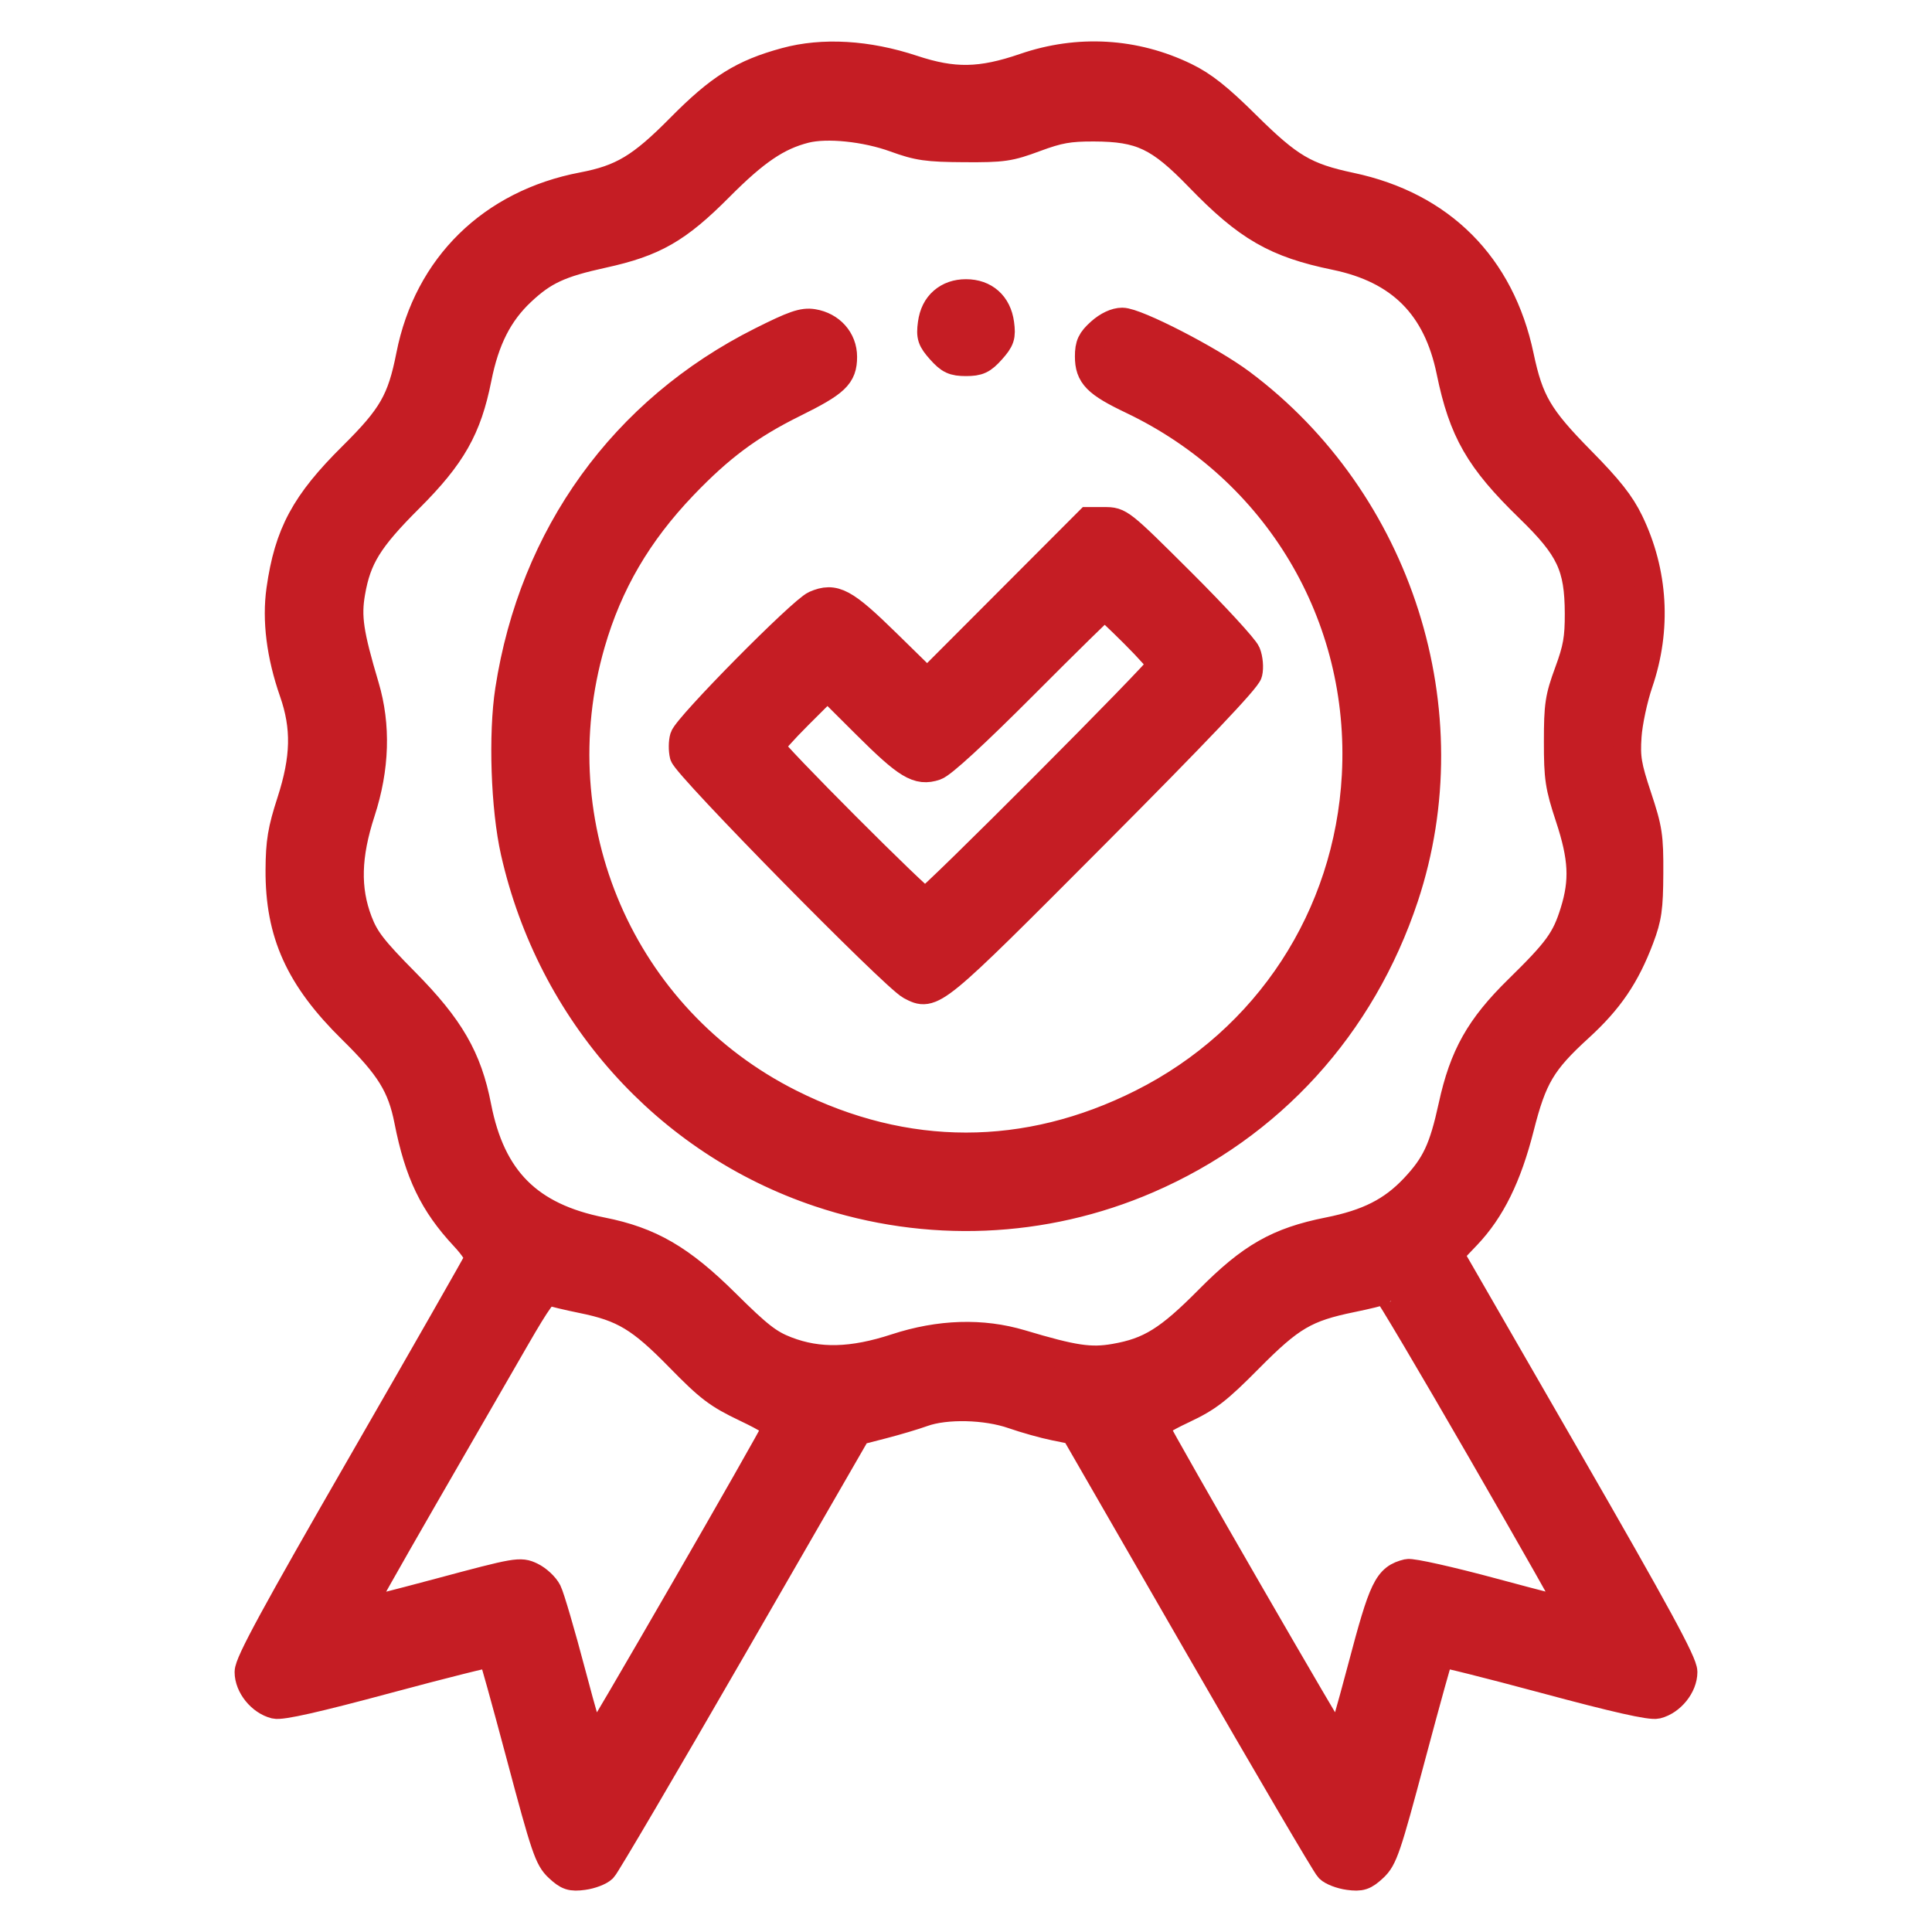
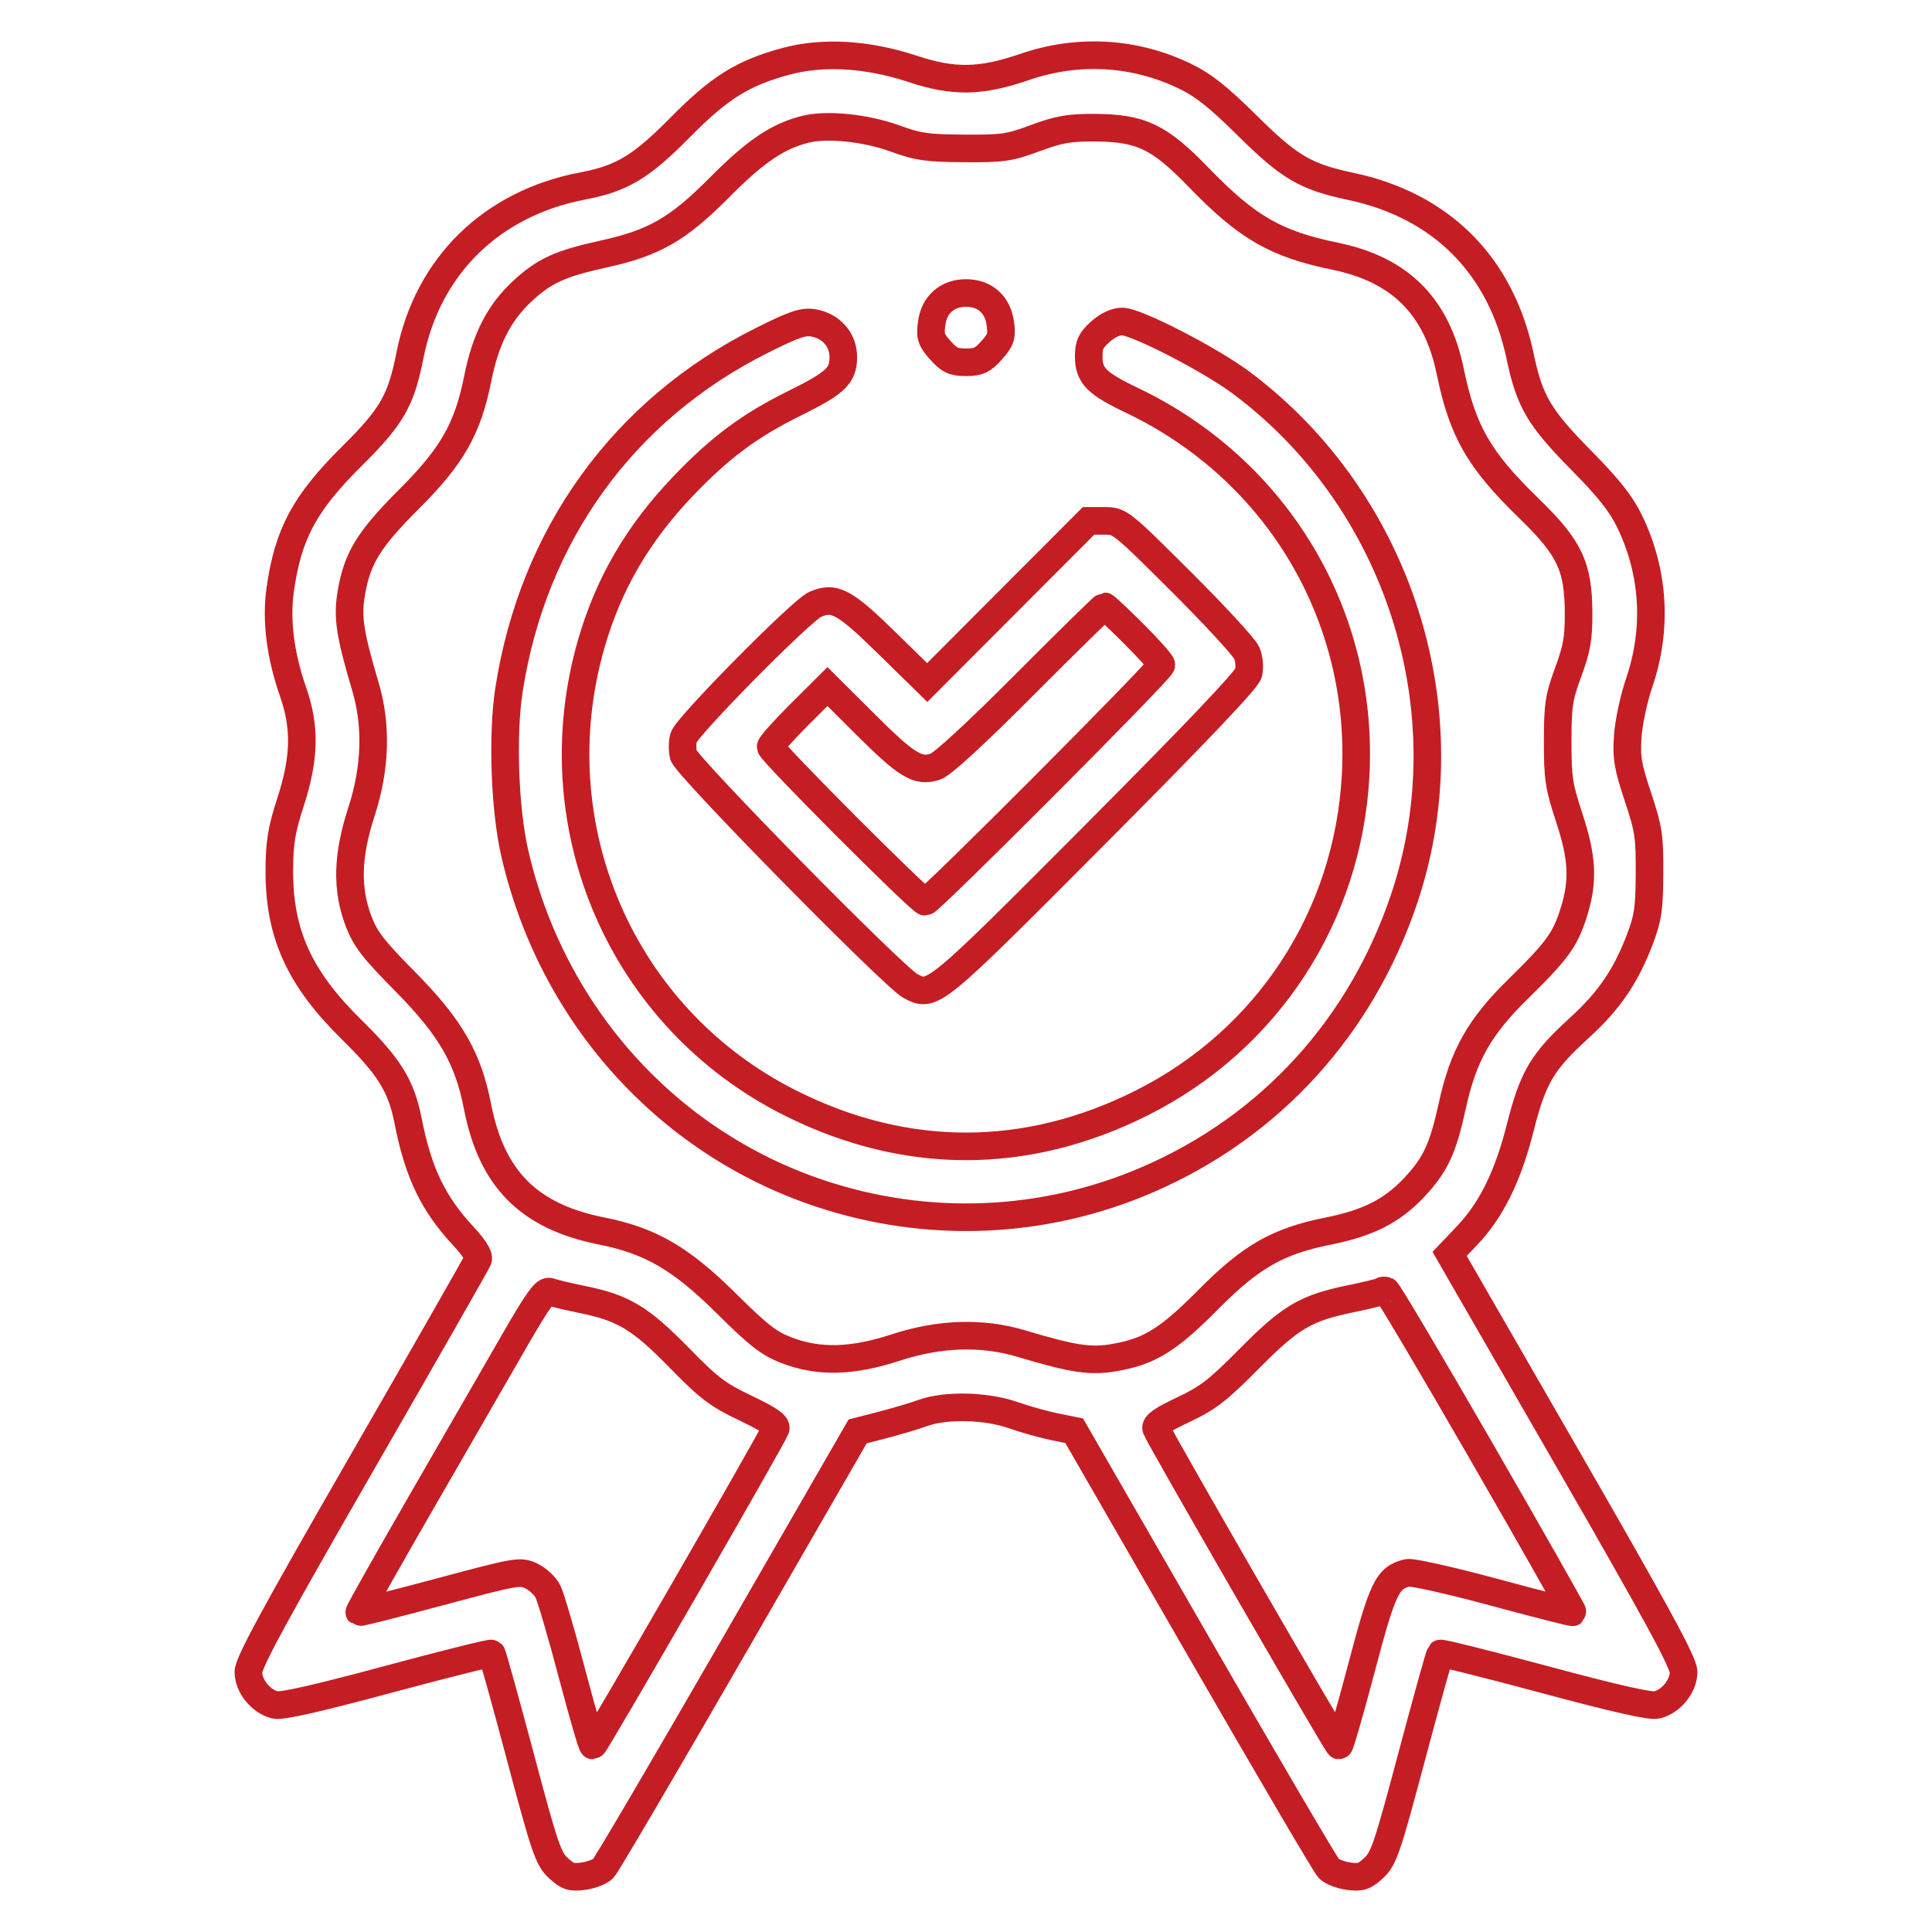
<svg xmlns="http://www.w3.org/2000/svg" width="70" height="70" viewBox="0 0 70 70" fill="none">
  <mask id="path-1-outside-1_4021_3040" maskUnits="userSpaceOnUse" x="8" y="1" width="54" height="68" fill="black">
    <rect fill="white" x="8" y="1" width="54" height="68" />
    <path fill-rule="evenodd" clip-rule="evenodd" d="M28.462 2.226C26.91 2.647 26.066 3.176 24.639 4.621C23.222 6.055 22.533 6.468 21.105 6.74C17.807 7.369 15.492 9.64 14.854 12.873C14.53 14.514 14.198 15.092 12.765 16.513C11.037 18.225 10.44 19.335 10.152 21.364C9.996 22.471 10.155 23.737 10.618 25.066C11.068 26.355 11.043 27.462 10.53 29.049C10.2 30.067 10.127 30.505 10.121 31.513C10.108 33.825 10.839 35.438 12.751 37.317C14.109 38.652 14.537 39.345 14.785 40.607C15.157 42.499 15.693 43.613 16.804 44.804C17.17 45.196 17.368 45.512 17.322 45.632C17.281 45.738 15.392 49.047 13.124 52.985C9.941 58.512 9 60.244 9 60.58C9 61.089 9.447 61.643 9.964 61.773C10.199 61.832 11.469 61.545 14.031 60.855C16.08 60.304 17.783 59.878 17.814 59.91C17.846 59.942 18.312 61.62 18.85 63.638C19.738 66.973 19.864 67.342 20.224 67.677C20.563 67.993 20.695 68.037 21.135 67.978C21.418 67.94 21.741 67.816 21.854 67.703C21.966 67.591 24.087 63.98 26.567 59.68L31.074 51.862L31.975 51.63C32.471 51.502 33.13 51.306 33.44 51.194C34.266 50.896 35.727 50.93 36.705 51.272C37.148 51.426 37.827 51.617 38.214 51.695L38.919 51.838L43.43 59.668C45.911 63.975 48.033 67.591 48.146 67.703C48.259 67.816 48.582 67.94 48.865 67.978C49.304 68.037 49.437 67.993 49.776 67.677C50.136 67.342 50.262 66.973 51.15 63.638C51.688 61.62 52.154 59.942 52.186 59.91C52.217 59.878 53.92 60.304 55.969 60.855C58.531 61.545 59.801 61.832 60.036 61.773C60.553 61.643 61 61.089 61 60.579C61 60.242 60.04 58.477 56.762 52.787L52.523 45.431L53.155 44.767C54.033 43.844 54.632 42.629 55.083 40.851C55.545 39.028 55.876 38.471 57.23 37.235C58.314 36.244 58.916 35.359 59.43 33.995C59.71 33.253 59.759 32.907 59.765 31.642C59.772 30.295 59.733 30.04 59.344 28.868C58.975 27.758 58.924 27.453 58.977 26.676C59.01 26.179 59.196 25.308 59.39 24.741C60.057 22.792 59.936 20.735 59.048 18.9C58.732 18.246 58.3 17.7 57.293 16.679C55.76 15.124 55.422 14.548 55.073 12.896C54.38 9.612 52.22 7.447 48.943 6.753C47.294 6.403 46.719 6.064 45.168 4.528C44.149 3.519 43.604 3.086 42.952 2.769C41.121 1.879 39.069 1.758 37.124 2.426C35.532 2.972 34.556 2.989 33.069 2.496C31.433 1.954 29.812 1.858 28.462 2.226ZM32.426 5.017C33.266 5.322 33.592 5.369 34.936 5.377C36.343 5.386 36.572 5.353 37.51 5.004C38.358 4.69 38.732 4.623 39.634 4.626C41.338 4.632 41.995 4.944 43.431 6.428C45.188 8.245 46.217 8.839 48.382 9.285C50.734 9.771 52.061 11.101 52.545 13.458C52.991 15.628 53.584 16.659 55.397 18.42C56.877 19.858 57.188 20.517 57.195 22.225C57.198 23.127 57.131 23.505 56.818 24.354C56.48 25.274 56.438 25.546 56.438 26.869C56.437 28.195 56.481 28.486 56.852 29.612C57.335 31.075 57.377 31.91 57.027 33.037C56.715 34.042 56.432 34.433 55.003 35.834C53.599 37.21 53.014 38.251 52.617 40.073C52.277 41.631 52.005 42.211 51.227 43.036C50.433 43.877 49.564 44.317 48.129 44.603C46.306 44.967 45.325 45.525 43.795 47.069C42.337 48.542 41.656 48.965 40.392 49.185C39.51 49.339 38.904 49.249 36.998 48.679C35.583 48.256 34.04 48.305 32.459 48.822C30.875 49.34 29.669 49.371 28.5 48.923C27.858 48.676 27.489 48.389 26.312 47.222C24.674 45.597 23.564 44.952 21.807 44.603C19.166 44.079 17.813 42.724 17.301 40.091C16.96 38.333 16.317 37.221 14.692 35.576C13.526 34.397 13.24 34.027 12.994 33.383C12.547 32.212 12.577 31.003 13.095 29.415C13.611 27.831 13.659 26.285 13.237 24.867C12.669 22.956 12.579 22.349 12.732 21.466C12.951 20.207 13.366 19.536 14.837 18.067C16.385 16.521 16.948 15.53 17.31 13.712C17.59 12.303 18.074 11.348 18.902 10.572C19.704 9.82 20.286 9.551 21.839 9.211C23.704 8.803 24.551 8.318 26.072 6.788C27.37 5.481 28.17 4.94 29.175 4.685C29.956 4.487 31.364 4.631 32.426 5.017ZM34.163 10.906C33.938 11.1 33.802 11.374 33.755 11.727C33.693 12.186 33.735 12.314 34.071 12.691C34.395 13.054 34.548 13.126 35 13.126C35.452 13.126 35.605 13.054 35.929 12.691C36.265 12.314 36.307 12.186 36.245 11.727C36.152 11.033 35.685 10.616 35 10.616C34.666 10.616 34.387 10.713 34.163 10.906ZM27.576 12.348C22.583 14.854 19.308 19.39 18.441 24.999C18.192 26.61 18.283 29.285 18.641 30.868C19.961 36.7 24.129 41.368 29.679 43.23C33.593 44.543 37.811 44.371 41.577 42.743C46.036 40.817 49.34 37.185 50.896 32.501C53.125 25.787 50.696 18.143 44.975 13.869C43.849 13.027 41.169 11.648 40.661 11.648C40.424 11.648 40.125 11.788 39.864 12.022C39.524 12.326 39.446 12.492 39.446 12.914C39.446 13.608 39.724 13.891 41.012 14.505C46.272 17.014 49.428 22.306 49.117 28.095C48.842 33.205 45.926 37.672 41.371 39.96C37.191 42.06 32.809 42.06 28.629 39.96C22.521 36.892 19.512 29.936 21.427 23.311C22.056 21.137 23.115 19.325 24.761 17.603C26.087 16.217 27.159 15.418 28.763 14.625C30.29 13.869 30.554 13.619 30.554 12.928C30.554 12.305 30.106 11.802 29.458 11.697C29.095 11.638 28.755 11.756 27.576 12.348ZM36.518 21.8L33.595 24.729L32.141 23.305C30.591 21.787 30.234 21.595 29.53 21.9C29.045 22.11 24.894 26.311 24.771 26.717C24.721 26.882 24.718 27.172 24.764 27.362C24.86 27.755 32.384 35.406 32.988 35.726C33.788 36.149 33.795 36.143 39.66 30.255C43.338 26.562 45.181 24.623 45.239 24.384C45.287 24.187 45.258 23.862 45.176 23.662C45.093 23.462 44.026 22.302 42.804 21.084C40.598 18.887 40.578 18.872 40.011 18.872H39.44L36.518 21.8ZM41.079 22.964C41.629 23.512 42.079 24.02 42.079 24.092C42.079 24.262 33.691 32.674 33.522 32.674C33.351 32.674 27.921 27.232 27.921 27.061C27.921 26.988 28.384 26.466 28.951 25.901L29.981 24.875L31.364 26.253C32.868 27.75 33.259 27.986 33.893 27.776C34.147 27.692 35.329 26.605 37.123 24.806C38.68 23.244 39.981 21.967 40.016 21.967C40.05 21.967 40.529 22.416 41.079 22.964ZM21.099 47.083C22.584 47.384 23.201 47.755 24.602 49.187C25.692 50.302 26 50.535 27.011 51.018C27.859 51.422 28.153 51.623 28.103 51.765C27.989 52.087 21.555 63.241 21.481 63.243C21.443 63.244 21.103 62.069 20.724 60.633C20.345 59.196 19.953 57.859 19.853 57.661C19.753 57.463 19.483 57.211 19.252 57.101C18.846 56.907 18.729 56.928 15.943 57.675C14.354 58.101 13.039 58.434 13.019 58.415C13 58.396 14.036 56.558 15.32 54.331C16.605 52.104 18.119 49.479 18.684 48.499C19.494 47.095 19.757 46.735 19.923 46.802C20.039 46.848 20.568 46.975 21.099 47.083ZM53.677 52.594C55.512 55.778 56.999 58.398 56.98 58.416C56.961 58.435 55.671 58.105 54.114 57.684C52.556 57.263 51.155 56.949 50.999 56.986C50.266 57.164 50.102 57.503 49.327 60.439C48.919 61.982 48.555 63.244 48.518 63.243C48.448 63.242 42.02 52.106 41.893 51.765C41.84 51.623 42.099 51.44 42.872 51.076C43.769 50.653 44.12 50.382 45.266 49.225C46.767 47.709 47.306 47.392 48.965 47.051C49.532 46.935 50.02 46.815 50.051 46.784C50.082 46.754 50.16 46.746 50.224 46.767C50.288 46.789 51.841 49.411 53.677 52.594Z" />
  </mask>
-   <path fill-rule="evenodd" clip-rule="evenodd" d="M28.462 2.226C26.91 2.647 26.066 3.176 24.639 4.621C23.222 6.055 22.533 6.468 21.105 6.74C17.807 7.369 15.492 9.64 14.854 12.873C14.53 14.514 14.198 15.092 12.765 16.513C11.037 18.225 10.44 19.335 10.152 21.364C9.996 22.471 10.155 23.737 10.618 25.066C11.068 26.355 11.043 27.462 10.53 29.049C10.2 30.067 10.127 30.505 10.121 31.513C10.108 33.825 10.839 35.438 12.751 37.317C14.109 38.652 14.537 39.345 14.785 40.607C15.157 42.499 15.693 43.613 16.804 44.804C17.17 45.196 17.368 45.512 17.322 45.632C17.281 45.738 15.392 49.047 13.124 52.985C9.941 58.512 9 60.244 9 60.58C9 61.089 9.447 61.643 9.964 61.773C10.199 61.832 11.469 61.545 14.031 60.855C16.08 60.304 17.783 59.878 17.814 59.91C17.846 59.942 18.312 61.62 18.85 63.638C19.738 66.973 19.864 67.342 20.224 67.677C20.563 67.993 20.695 68.037 21.135 67.978C21.418 67.94 21.741 67.816 21.854 67.703C21.966 67.591 24.087 63.98 26.567 59.68L31.074 51.862L31.975 51.63C32.471 51.502 33.13 51.306 33.44 51.194C34.266 50.896 35.727 50.93 36.705 51.272C37.148 51.426 37.827 51.617 38.214 51.695L38.919 51.838L43.43 59.668C45.911 63.975 48.033 67.591 48.146 67.703C48.259 67.816 48.582 67.94 48.865 67.978C49.304 68.037 49.437 67.993 49.776 67.677C50.136 67.342 50.262 66.973 51.15 63.638C51.688 61.62 52.154 59.942 52.186 59.91C52.217 59.878 53.92 60.304 55.969 60.855C58.531 61.545 59.801 61.832 60.036 61.773C60.553 61.643 61 61.089 61 60.579C61 60.242 60.04 58.477 56.762 52.787L52.523 45.431L53.155 44.767C54.033 43.844 54.632 42.629 55.083 40.851C55.545 39.028 55.876 38.471 57.23 37.235C58.314 36.244 58.916 35.359 59.43 33.995C59.71 33.253 59.759 32.907 59.765 31.642C59.772 30.295 59.733 30.04 59.344 28.868C58.975 27.758 58.924 27.453 58.977 26.676C59.01 26.179 59.196 25.308 59.39 24.741C60.057 22.792 59.936 20.735 59.048 18.9C58.732 18.246 58.3 17.7 57.293 16.679C55.76 15.124 55.422 14.548 55.073 12.896C54.38 9.612 52.22 7.447 48.943 6.753C47.294 6.403 46.719 6.064 45.168 4.528C44.149 3.519 43.604 3.086 42.952 2.769C41.121 1.879 39.069 1.758 37.124 2.426C35.532 2.972 34.556 2.989 33.069 2.496C31.433 1.954 29.812 1.858 28.462 2.226ZM32.426 5.017C33.266 5.322 33.592 5.369 34.936 5.377C36.343 5.386 36.572 5.353 37.51 5.004C38.358 4.69 38.732 4.623 39.634 4.626C41.338 4.632 41.995 4.944 43.431 6.428C45.188 8.245 46.217 8.839 48.382 9.285C50.734 9.771 52.061 11.101 52.545 13.458C52.991 15.628 53.584 16.659 55.397 18.42C56.877 19.858 57.188 20.517 57.195 22.225C57.198 23.127 57.131 23.505 56.818 24.354C56.48 25.274 56.438 25.546 56.438 26.869C56.437 28.195 56.481 28.486 56.852 29.612C57.335 31.075 57.377 31.91 57.027 33.037C56.715 34.042 56.432 34.433 55.003 35.834C53.599 37.21 53.014 38.251 52.617 40.073C52.277 41.631 52.005 42.211 51.227 43.036C50.433 43.877 49.564 44.317 48.129 44.603C46.306 44.967 45.325 45.525 43.795 47.069C42.337 48.542 41.656 48.965 40.392 49.185C39.51 49.339 38.904 49.249 36.998 48.679C35.583 48.256 34.04 48.305 32.459 48.822C30.875 49.34 29.669 49.371 28.5 48.923C27.858 48.676 27.489 48.389 26.312 47.222C24.674 45.597 23.564 44.952 21.807 44.603C19.166 44.079 17.813 42.724 17.301 40.091C16.96 38.333 16.317 37.221 14.692 35.576C13.526 34.397 13.24 34.027 12.994 33.383C12.547 32.212 12.577 31.003 13.095 29.415C13.611 27.831 13.659 26.285 13.237 24.867C12.669 22.956 12.579 22.349 12.732 21.466C12.951 20.207 13.366 19.536 14.837 18.067C16.385 16.521 16.948 15.53 17.31 13.712C17.59 12.303 18.074 11.348 18.902 10.572C19.704 9.82 20.286 9.551 21.839 9.211C23.704 8.803 24.551 8.318 26.072 6.788C27.37 5.481 28.17 4.94 29.175 4.685C29.956 4.487 31.364 4.631 32.426 5.017ZM34.163 10.906C33.938 11.1 33.802 11.374 33.755 11.727C33.693 12.186 33.735 12.314 34.071 12.691C34.395 13.054 34.548 13.126 35 13.126C35.452 13.126 35.605 13.054 35.929 12.691C36.265 12.314 36.307 12.186 36.245 11.727C36.152 11.033 35.685 10.616 35 10.616C34.666 10.616 34.387 10.713 34.163 10.906ZM27.576 12.348C22.583 14.854 19.308 19.39 18.441 24.999C18.192 26.61 18.283 29.285 18.641 30.868C19.961 36.7 24.129 41.368 29.679 43.23C33.593 44.543 37.811 44.371 41.577 42.743C46.036 40.817 49.34 37.185 50.896 32.501C53.125 25.787 50.696 18.143 44.975 13.869C43.849 13.027 41.169 11.648 40.661 11.648C40.424 11.648 40.125 11.788 39.864 12.022C39.524 12.326 39.446 12.492 39.446 12.914C39.446 13.608 39.724 13.891 41.012 14.505C46.272 17.014 49.428 22.306 49.117 28.095C48.842 33.205 45.926 37.672 41.371 39.96C37.191 42.06 32.809 42.06 28.629 39.96C22.521 36.892 19.512 29.936 21.427 23.311C22.056 21.137 23.115 19.325 24.761 17.603C26.087 16.217 27.159 15.418 28.763 14.625C30.29 13.869 30.554 13.619 30.554 12.928C30.554 12.305 30.106 11.802 29.458 11.697C29.095 11.638 28.755 11.756 27.576 12.348ZM36.518 21.8L33.595 24.729L32.141 23.305C30.591 21.787 30.234 21.595 29.53 21.9C29.045 22.11 24.894 26.311 24.771 26.717C24.721 26.882 24.718 27.172 24.764 27.362C24.86 27.755 32.384 35.406 32.988 35.726C33.788 36.149 33.795 36.143 39.66 30.255C43.338 26.562 45.181 24.623 45.239 24.384C45.287 24.187 45.258 23.862 45.176 23.662C45.093 23.462 44.026 22.302 42.804 21.084C40.598 18.887 40.578 18.872 40.011 18.872H39.44L36.518 21.8ZM41.079 22.964C41.629 23.512 42.079 24.02 42.079 24.092C42.079 24.262 33.691 32.674 33.522 32.674C33.351 32.674 27.921 27.232 27.921 27.061C27.921 26.988 28.384 26.466 28.951 25.901L29.981 24.875L31.364 26.253C32.868 27.75 33.259 27.986 33.893 27.776C34.147 27.692 35.329 26.605 37.123 24.806C38.68 23.244 39.981 21.967 40.016 21.967C40.05 21.967 40.529 22.416 41.079 22.964ZM21.099 47.083C22.584 47.384 23.201 47.755 24.602 49.187C25.692 50.302 26 50.535 27.011 51.018C27.859 51.422 28.153 51.623 28.103 51.765C27.989 52.087 21.555 63.241 21.481 63.243C21.443 63.244 21.103 62.069 20.724 60.633C20.345 59.196 19.953 57.859 19.853 57.661C19.753 57.463 19.483 57.211 19.252 57.101C18.846 56.907 18.729 56.928 15.943 57.675C14.354 58.101 13.039 58.434 13.019 58.415C13 58.396 14.036 56.558 15.32 54.331C16.605 52.104 18.119 49.479 18.684 48.499C19.494 47.095 19.757 46.735 19.923 46.802C20.039 46.848 20.568 46.975 21.099 47.083ZM53.677 52.594C55.512 55.778 56.999 58.398 56.98 58.416C56.961 58.435 55.671 58.105 54.114 57.684C52.556 57.263 51.155 56.949 50.999 56.986C50.266 57.164 50.102 57.503 49.327 60.439C48.919 61.982 48.555 63.244 48.518 63.243C48.448 63.242 42.02 52.106 41.893 51.765C41.84 51.623 42.099 51.44 42.872 51.076C43.769 50.653 44.12 50.382 45.266 49.225C46.767 47.709 47.306 47.392 48.965 47.051C49.532 46.935 50.02 46.815 50.051 46.784C50.082 46.754 50.16 46.746 50.224 46.767C50.288 46.789 51.841 49.411 53.677 52.594Z" fill="#C51D24" />
  <path fill-rule="evenodd" clip-rule="evenodd" d="M28.462 2.226C26.91 2.647 26.066 3.176 24.639 4.621C23.222 6.055 22.533 6.468 21.105 6.74C17.807 7.369 15.492 9.64 14.854 12.873C14.53 14.514 14.198 15.092 12.765 16.513C11.037 18.225 10.44 19.335 10.152 21.364C9.996 22.471 10.155 23.737 10.618 25.066C11.068 26.355 11.043 27.462 10.53 29.049C10.2 30.067 10.127 30.505 10.121 31.513C10.108 33.825 10.839 35.438 12.751 37.317C14.109 38.652 14.537 39.345 14.785 40.607C15.157 42.499 15.693 43.613 16.804 44.804C17.17 45.196 17.368 45.512 17.322 45.632C17.281 45.738 15.392 49.047 13.124 52.985C9.941 58.512 9 60.244 9 60.58C9 61.089 9.447 61.643 9.964 61.773C10.199 61.832 11.469 61.545 14.031 60.855C16.08 60.304 17.783 59.878 17.814 59.91C17.846 59.942 18.312 61.62 18.85 63.638C19.738 66.973 19.864 67.342 20.224 67.677C20.563 67.993 20.695 68.037 21.135 67.978C21.418 67.94 21.741 67.816 21.854 67.703C21.966 67.591 24.087 63.98 26.567 59.68L31.074 51.862L31.975 51.63C32.471 51.502 33.13 51.306 33.44 51.194C34.266 50.896 35.727 50.93 36.705 51.272C37.148 51.426 37.827 51.617 38.214 51.695L38.919 51.838L43.43 59.668C45.911 63.975 48.033 67.591 48.146 67.703C48.259 67.816 48.582 67.94 48.865 67.978C49.304 68.037 49.437 67.993 49.776 67.677C50.136 67.342 50.262 66.973 51.15 63.638C51.688 61.62 52.154 59.942 52.186 59.91C52.217 59.878 53.92 60.304 55.969 60.855C58.531 61.545 59.801 61.832 60.036 61.773C60.553 61.643 61 61.089 61 60.579C61 60.242 60.04 58.477 56.762 52.787L52.523 45.431L53.155 44.767C54.033 43.844 54.632 42.629 55.083 40.851C55.545 39.028 55.876 38.471 57.23 37.235C58.314 36.244 58.916 35.359 59.43 33.995C59.71 33.253 59.759 32.907 59.765 31.642C59.772 30.295 59.733 30.04 59.344 28.868C58.975 27.758 58.924 27.453 58.977 26.676C59.01 26.179 59.196 25.308 59.39 24.741C60.057 22.792 59.936 20.735 59.048 18.9C58.732 18.246 58.3 17.7 57.293 16.679C55.76 15.124 55.422 14.548 55.073 12.896C54.38 9.612 52.22 7.447 48.943 6.753C47.294 6.403 46.719 6.064 45.168 4.528C44.149 3.519 43.604 3.086 42.952 2.769C41.121 1.879 39.069 1.758 37.124 2.426C35.532 2.972 34.556 2.989 33.069 2.496C31.433 1.954 29.812 1.858 28.462 2.226ZM32.426 5.017C33.266 5.322 33.592 5.369 34.936 5.377C36.343 5.386 36.572 5.353 37.51 5.004C38.358 4.69 38.732 4.623 39.634 4.626C41.338 4.632 41.995 4.944 43.431 6.428C45.188 8.245 46.217 8.839 48.382 9.285C50.734 9.771 52.061 11.101 52.545 13.458C52.991 15.628 53.584 16.659 55.397 18.42C56.877 19.858 57.188 20.517 57.195 22.225C57.198 23.127 57.131 23.505 56.818 24.354C56.48 25.274 56.438 25.546 56.438 26.869C56.437 28.195 56.481 28.486 56.852 29.612C57.335 31.075 57.377 31.91 57.027 33.037C56.715 34.042 56.432 34.433 55.003 35.834C53.599 37.21 53.014 38.251 52.617 40.073C52.277 41.631 52.005 42.211 51.227 43.036C50.433 43.877 49.564 44.317 48.129 44.603C46.306 44.967 45.325 45.525 43.795 47.069C42.337 48.542 41.656 48.965 40.392 49.185C39.51 49.339 38.904 49.249 36.998 48.679C35.583 48.256 34.04 48.305 32.459 48.822C30.875 49.34 29.669 49.371 28.5 48.923C27.858 48.676 27.489 48.389 26.312 47.222C24.674 45.597 23.564 44.952 21.807 44.603C19.166 44.079 17.813 42.724 17.301 40.091C16.96 38.333 16.317 37.221 14.692 35.576C13.526 34.397 13.24 34.027 12.994 33.383C12.547 32.212 12.577 31.003 13.095 29.415C13.611 27.831 13.659 26.285 13.237 24.867C12.669 22.956 12.579 22.349 12.732 21.466C12.951 20.207 13.366 19.536 14.837 18.067C16.385 16.521 16.948 15.53 17.31 13.712C17.59 12.303 18.074 11.348 18.902 10.572C19.704 9.82 20.286 9.551 21.839 9.211C23.704 8.803 24.551 8.318 26.072 6.788C27.37 5.481 28.17 4.94 29.175 4.685C29.956 4.487 31.364 4.631 32.426 5.017ZM34.163 10.906C33.938 11.1 33.802 11.374 33.755 11.727C33.693 12.186 33.735 12.314 34.071 12.691C34.395 13.054 34.548 13.126 35 13.126C35.452 13.126 35.605 13.054 35.929 12.691C36.265 12.314 36.307 12.186 36.245 11.727C36.152 11.033 35.685 10.616 35 10.616C34.666 10.616 34.387 10.713 34.163 10.906ZM27.576 12.348C22.583 14.854 19.308 19.39 18.441 24.999C18.192 26.61 18.283 29.285 18.641 30.868C19.961 36.7 24.129 41.368 29.679 43.23C33.593 44.543 37.811 44.371 41.577 42.743C46.036 40.817 49.34 37.185 50.896 32.501C53.125 25.787 50.696 18.143 44.975 13.869C43.849 13.027 41.169 11.648 40.661 11.648C40.424 11.648 40.125 11.788 39.864 12.022C39.524 12.326 39.446 12.492 39.446 12.914C39.446 13.608 39.724 13.891 41.012 14.505C46.272 17.014 49.428 22.306 49.117 28.095C48.842 33.205 45.926 37.672 41.371 39.96C37.191 42.06 32.809 42.06 28.629 39.96C22.521 36.892 19.512 29.936 21.427 23.311C22.056 21.137 23.115 19.325 24.761 17.603C26.087 16.217 27.159 15.418 28.763 14.625C30.29 13.869 30.554 13.619 30.554 12.928C30.554 12.305 30.106 11.802 29.458 11.697C29.095 11.638 28.755 11.756 27.576 12.348ZM36.518 21.8L33.595 24.729L32.141 23.305C30.591 21.787 30.234 21.595 29.53 21.9C29.045 22.11 24.894 26.311 24.771 26.717C24.721 26.882 24.718 27.172 24.764 27.362C24.86 27.755 32.384 35.406 32.988 35.726C33.788 36.149 33.795 36.143 39.66 30.255C43.338 26.562 45.181 24.623 45.239 24.384C45.287 24.187 45.258 23.862 45.176 23.662C45.093 23.462 44.026 22.302 42.804 21.084C40.598 18.887 40.578 18.872 40.011 18.872H39.44L36.518 21.8ZM41.079 22.964C41.629 23.512 42.079 24.02 42.079 24.092C42.079 24.262 33.691 32.674 33.522 32.674C33.351 32.674 27.921 27.232 27.921 27.061C27.921 26.988 28.384 26.466 28.951 25.901L29.981 24.875L31.364 26.253C32.868 27.75 33.259 27.986 33.893 27.776C34.147 27.692 35.329 26.605 37.123 24.806C38.68 23.244 39.981 21.967 40.016 21.967C40.05 21.967 40.529 22.416 41.079 22.964ZM21.099 47.083C22.584 47.384 23.201 47.755 24.602 49.187C25.692 50.302 26 50.535 27.011 51.018C27.859 51.422 28.153 51.623 28.103 51.765C27.989 52.087 21.555 63.241 21.481 63.243C21.443 63.244 21.103 62.069 20.724 60.633C20.345 59.196 19.953 57.859 19.853 57.661C19.753 57.463 19.483 57.211 19.252 57.101C18.846 56.907 18.729 56.928 15.943 57.675C14.354 58.101 13.039 58.434 13.019 58.415C13 58.396 14.036 56.558 15.32 54.331C16.605 52.104 18.119 49.479 18.684 48.499C19.494 47.095 19.757 46.735 19.923 46.802C20.039 46.848 20.568 46.975 21.099 47.083ZM53.677 52.594C55.512 55.778 56.999 58.398 56.98 58.416C56.961 58.435 55.671 58.105 54.114 57.684C52.556 57.263 51.155 56.949 50.999 56.986C50.266 57.164 50.102 57.503 49.327 60.439C48.919 61.982 48.555 63.244 48.518 63.243C48.448 63.242 42.02 52.106 41.893 51.765C41.84 51.623 42.099 51.44 42.872 51.076C43.769 50.653 44.12 50.382 45.266 49.225C46.767 47.709 47.306 47.392 48.965 47.051C49.532 46.935 50.02 46.815 50.051 46.784C50.082 46.754 50.16 46.746 50.224 46.767C50.288 46.789 51.841 49.411 53.677 52.594Z" stroke="#C51D24" mask="url(#path-1-outside-1_4021_3040)" />
</svg>